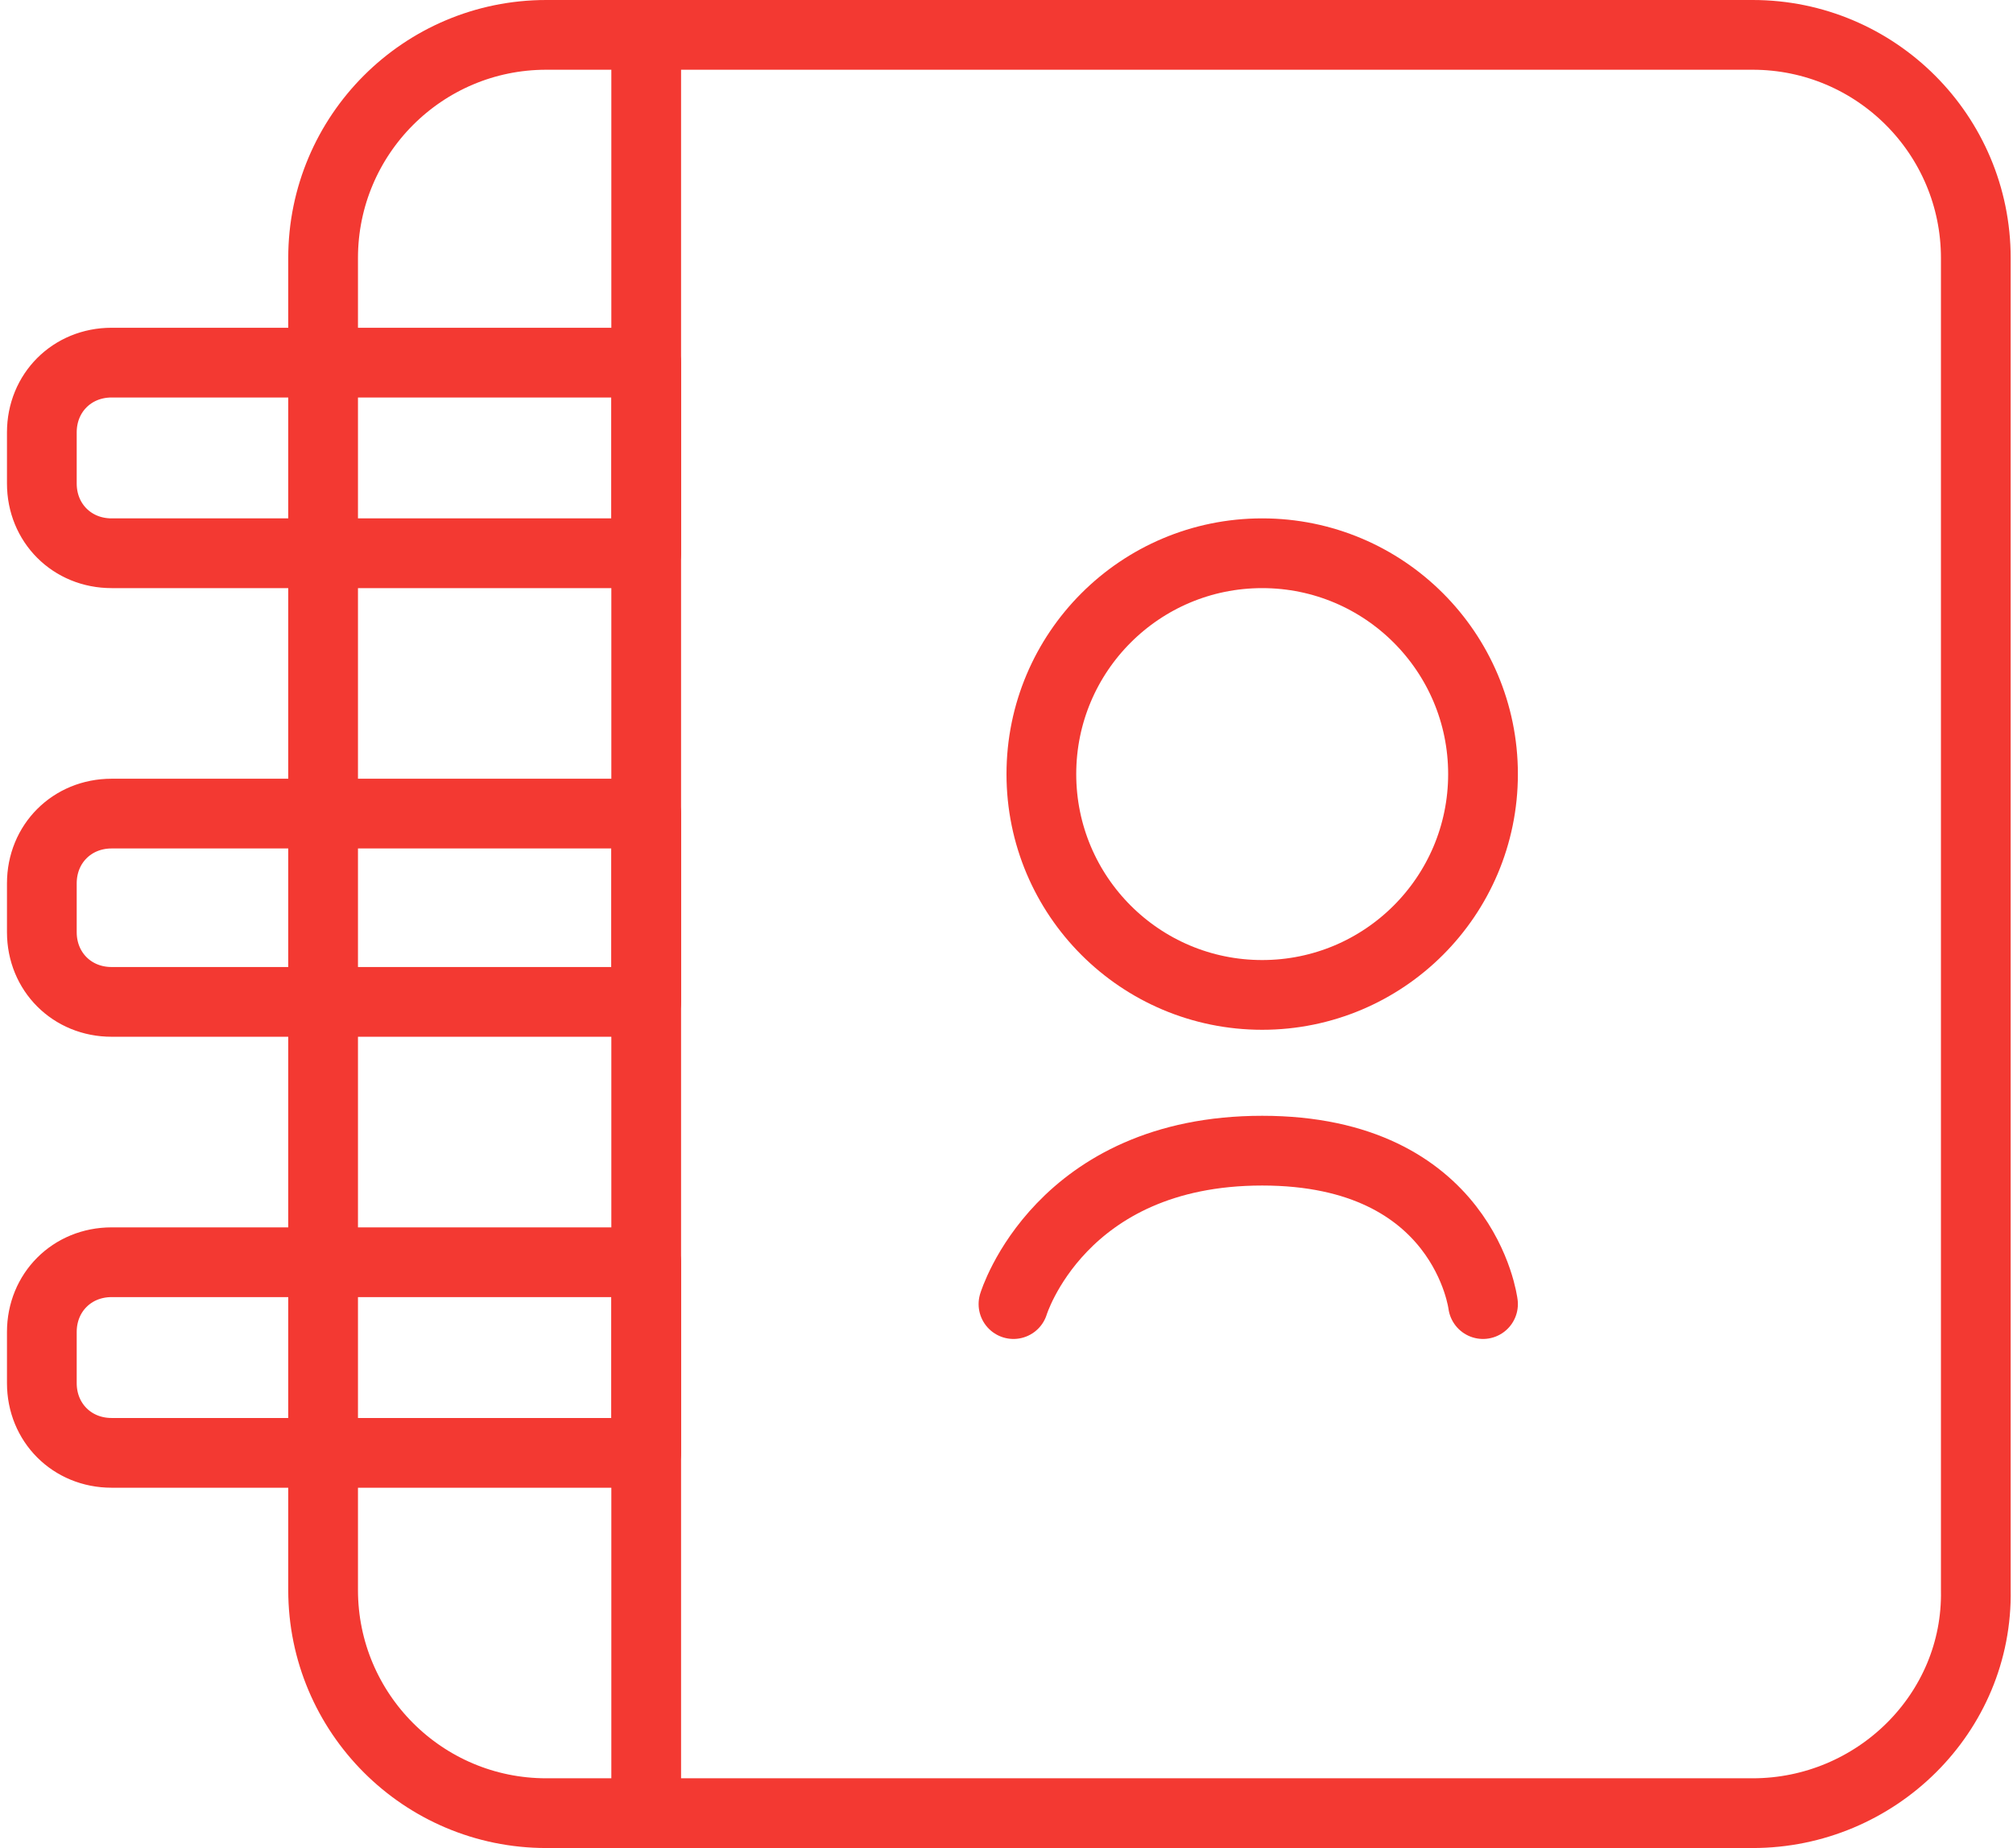
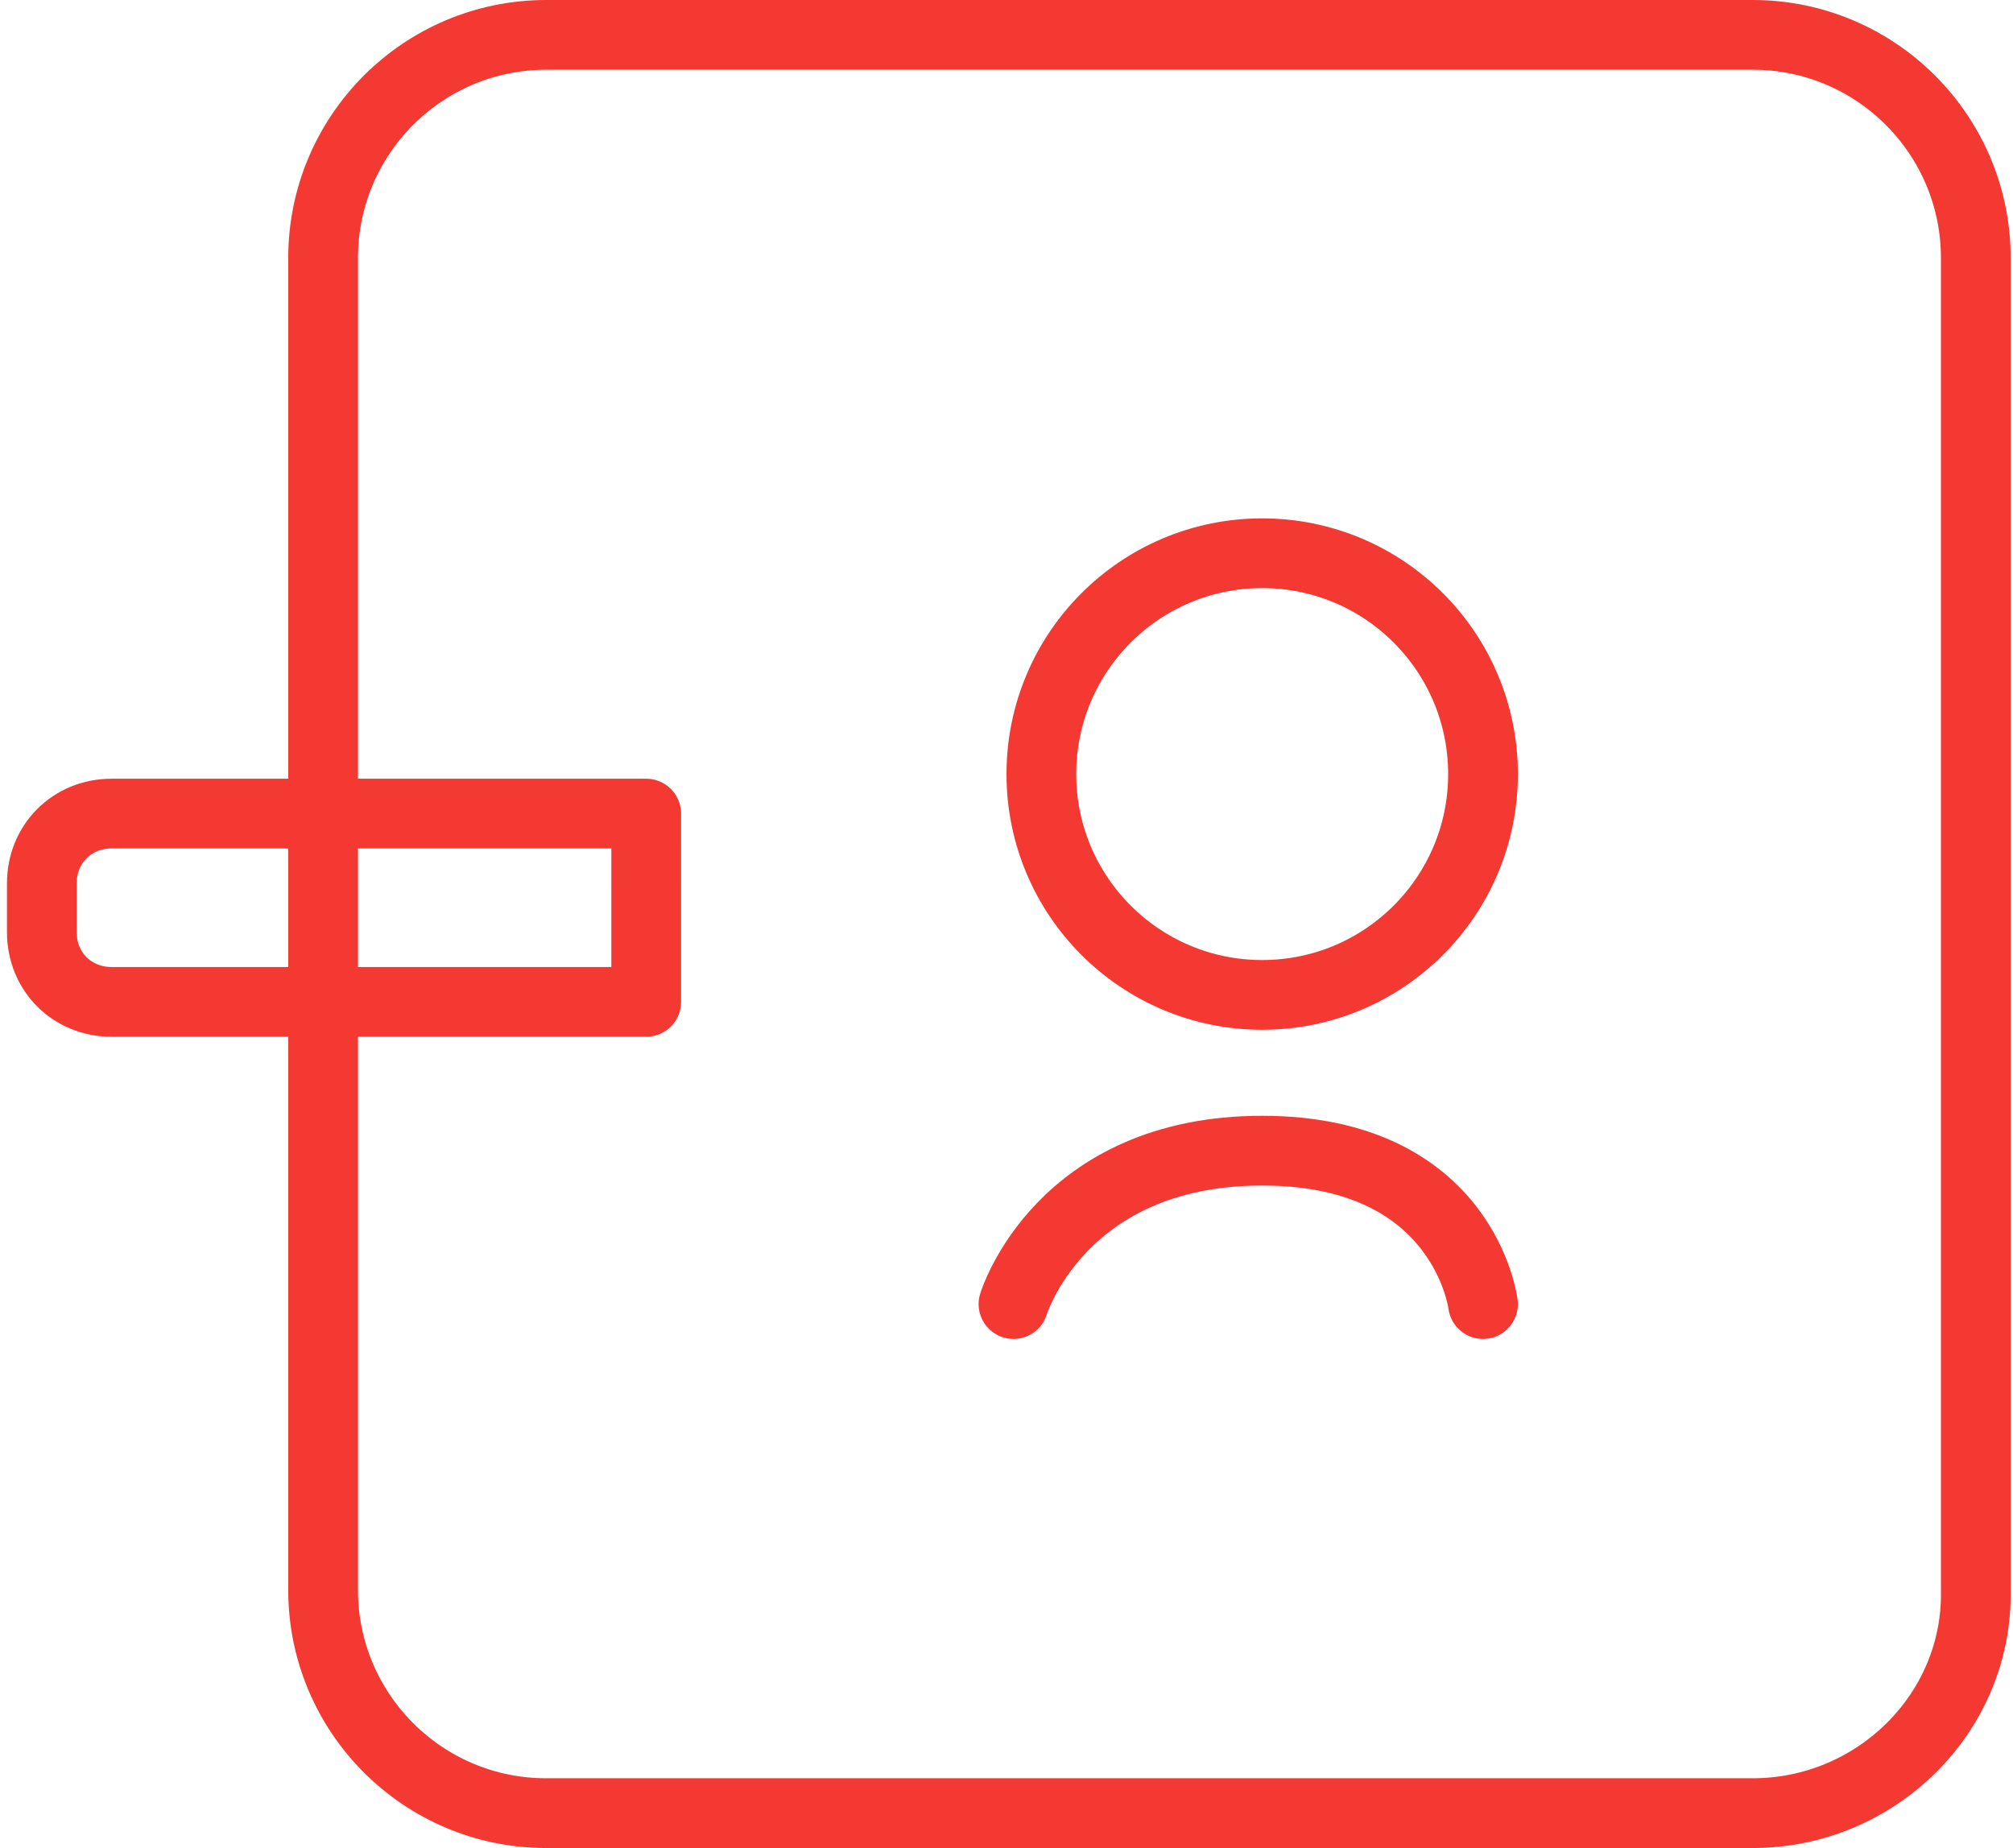
<svg xmlns="http://www.w3.org/2000/svg" version="1.1" id="Capa_1" x="0px" y="0px" viewBox="0 0 86.6 79.5" style="enable-background:new 0 0 86.6 79.5;" xml:space="preserve">
  <style type="text/css">
	.st0{fill:none;stroke:#F33932;stroke-width:3;stroke-linecap:round;stroke-linejoin:round;stroke-miterlimit:10;}
</style>
  <g>
    <path class="st0" d="M75.4,78H23.5c-5.3,0-9.6-4.3-9.6-9.6V11.1c0-5.3,4.3-9.6,9.6-9.6h51.9c5.3,0,9.6,4.3,9.6,9.6v57.3   C85.1,73.7,80.7,78,75.4,78z" />
    <circle class="st0" cx="54.3" cy="33.3" r="9.5" />
    <path class="st0" d="M43.6,56.1c0,0,2-6.6,10.7-6.6s9.5,6.6,9.5,6.6" />
-     <line class="st0" x1="27.8" y1="1.5" x2="27.8" y2="78" />
-     <path class="st0" d="M27.8,62.5h-23c-1.7,0-3-1.3-3-3v-2.2c0-1.7,1.3-3,3-3h23V62.5z" />
    <path class="st0" d="M27.8,43.1h-23c-1.7,0-3-1.3-3-3V38c0-1.7,1.3-3,3-3h23V43.1z" />
-     <path class="st0" d="M27.8,23.8h-23c-1.7,0-3-1.3-3-3v-2.2c0-1.7,1.3-3,3-3h23V23.8z" />
  </g>
</svg>